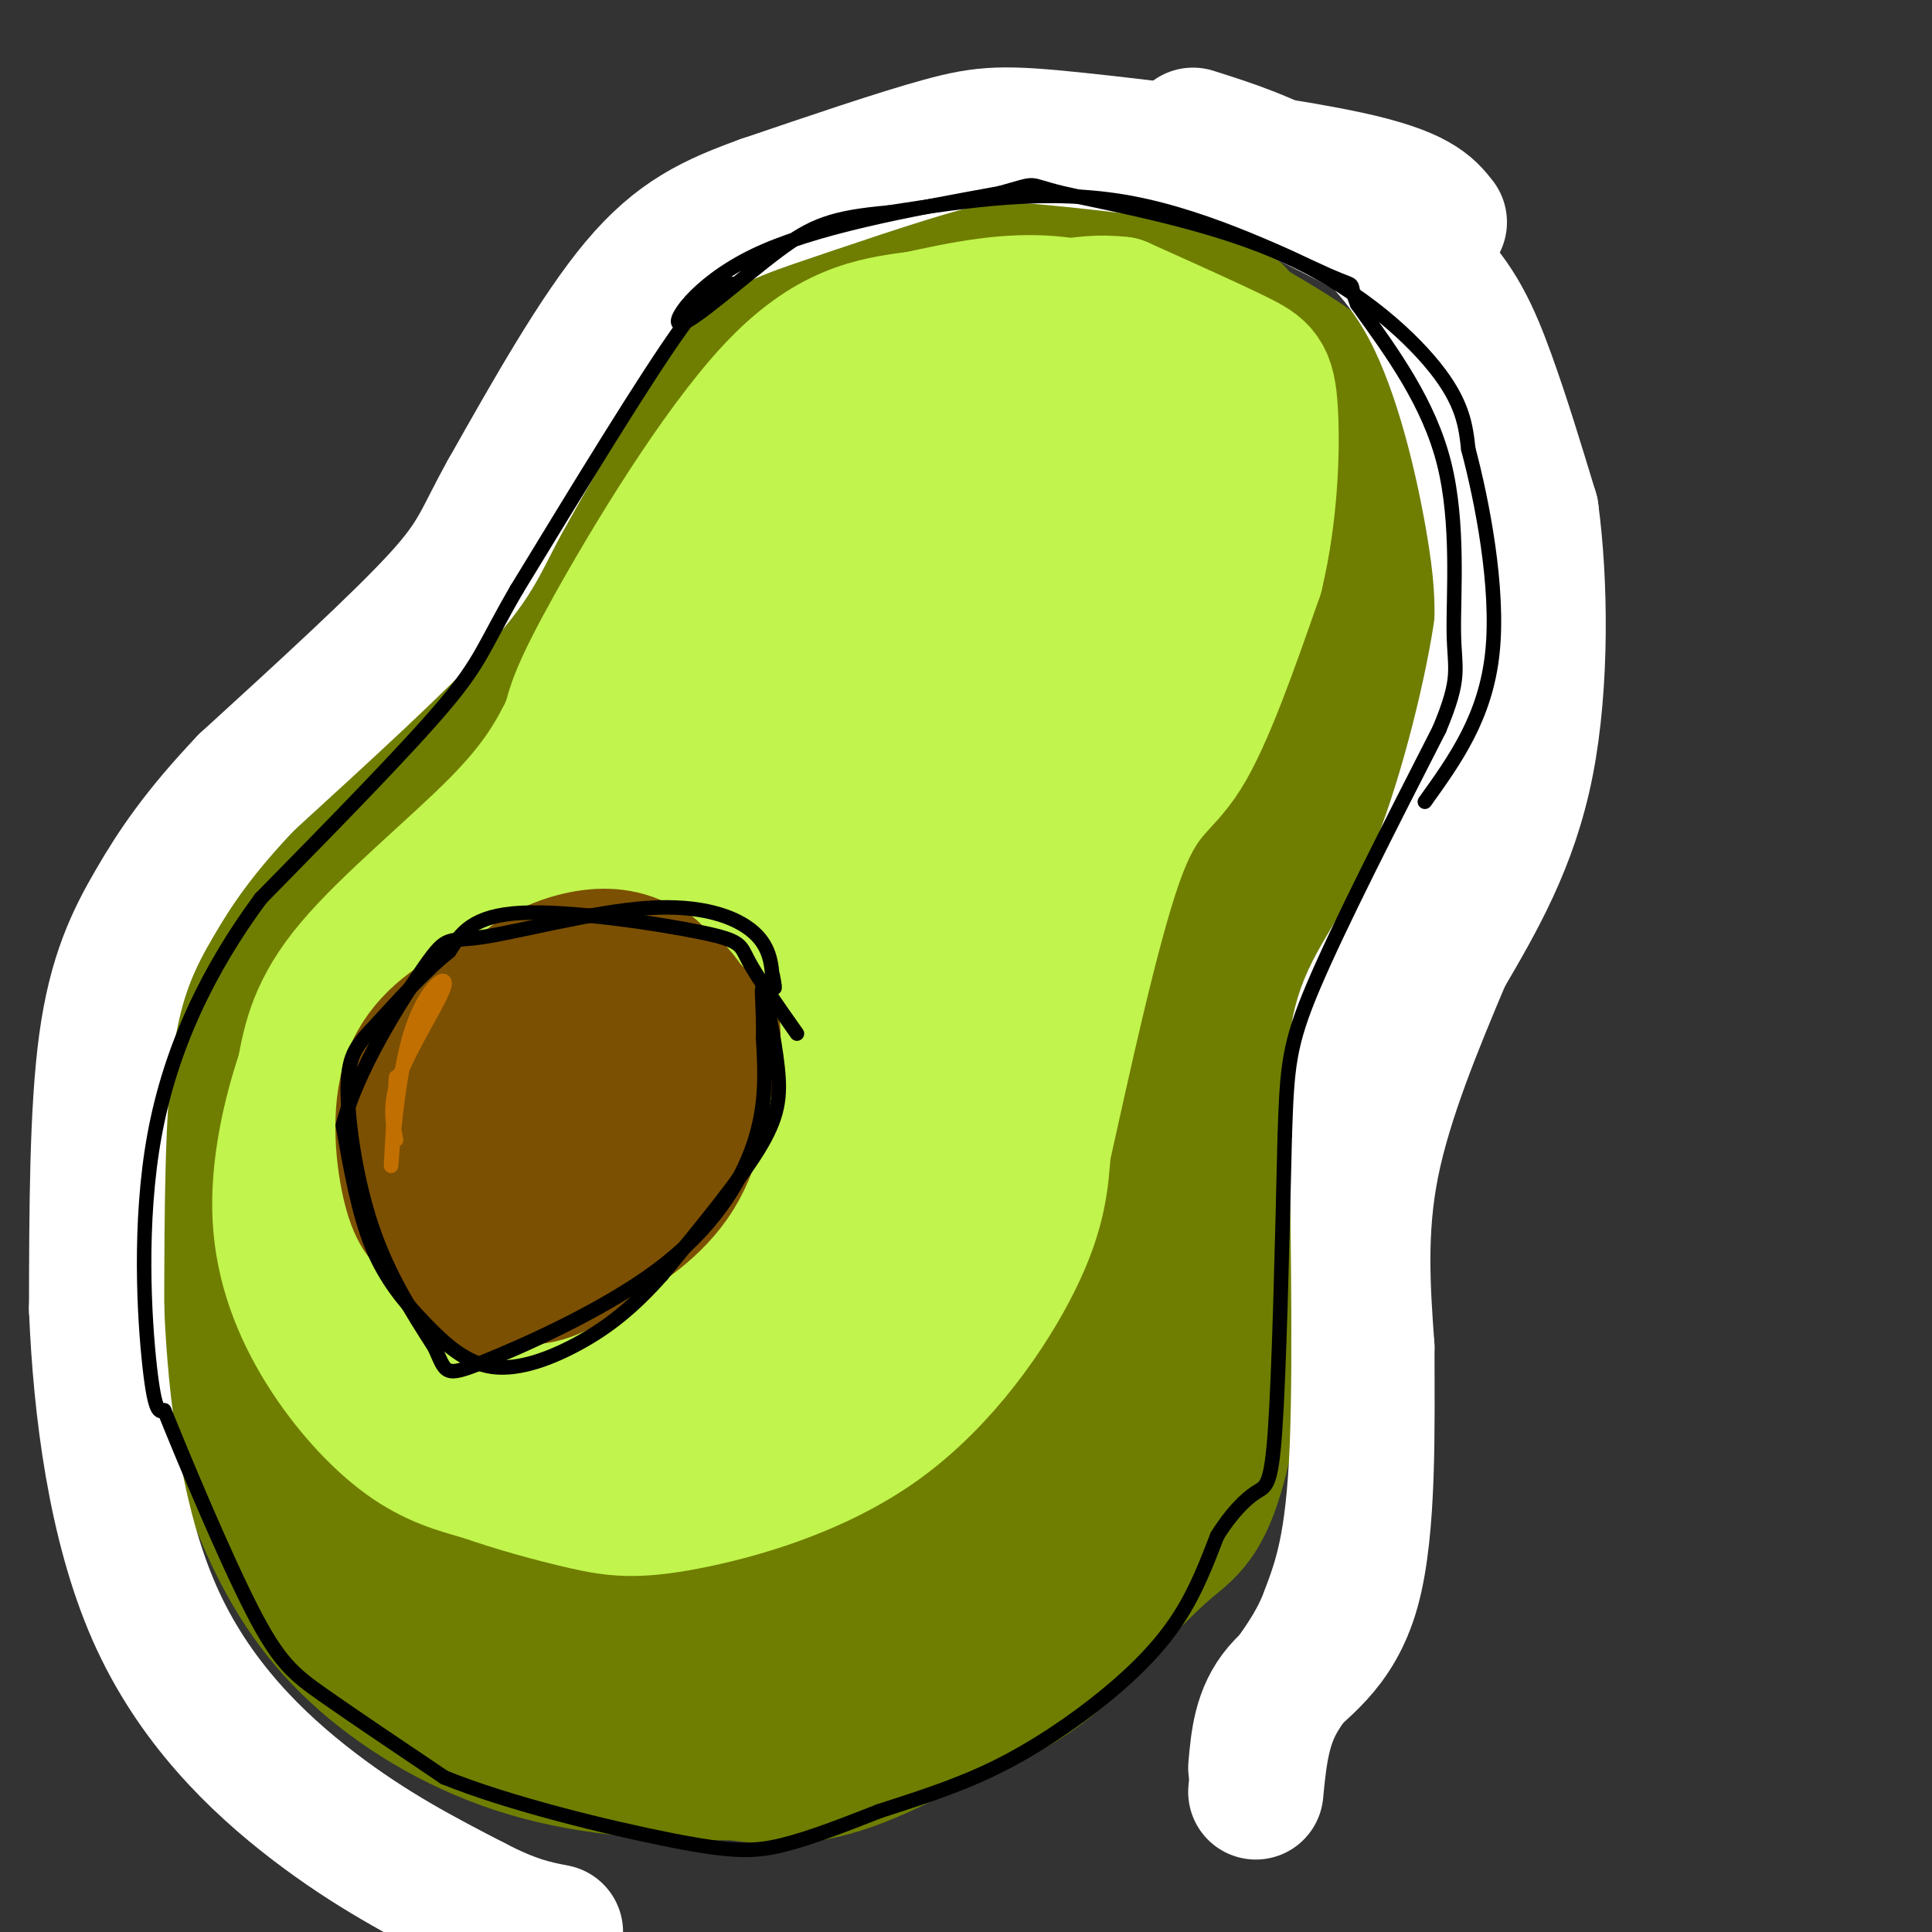
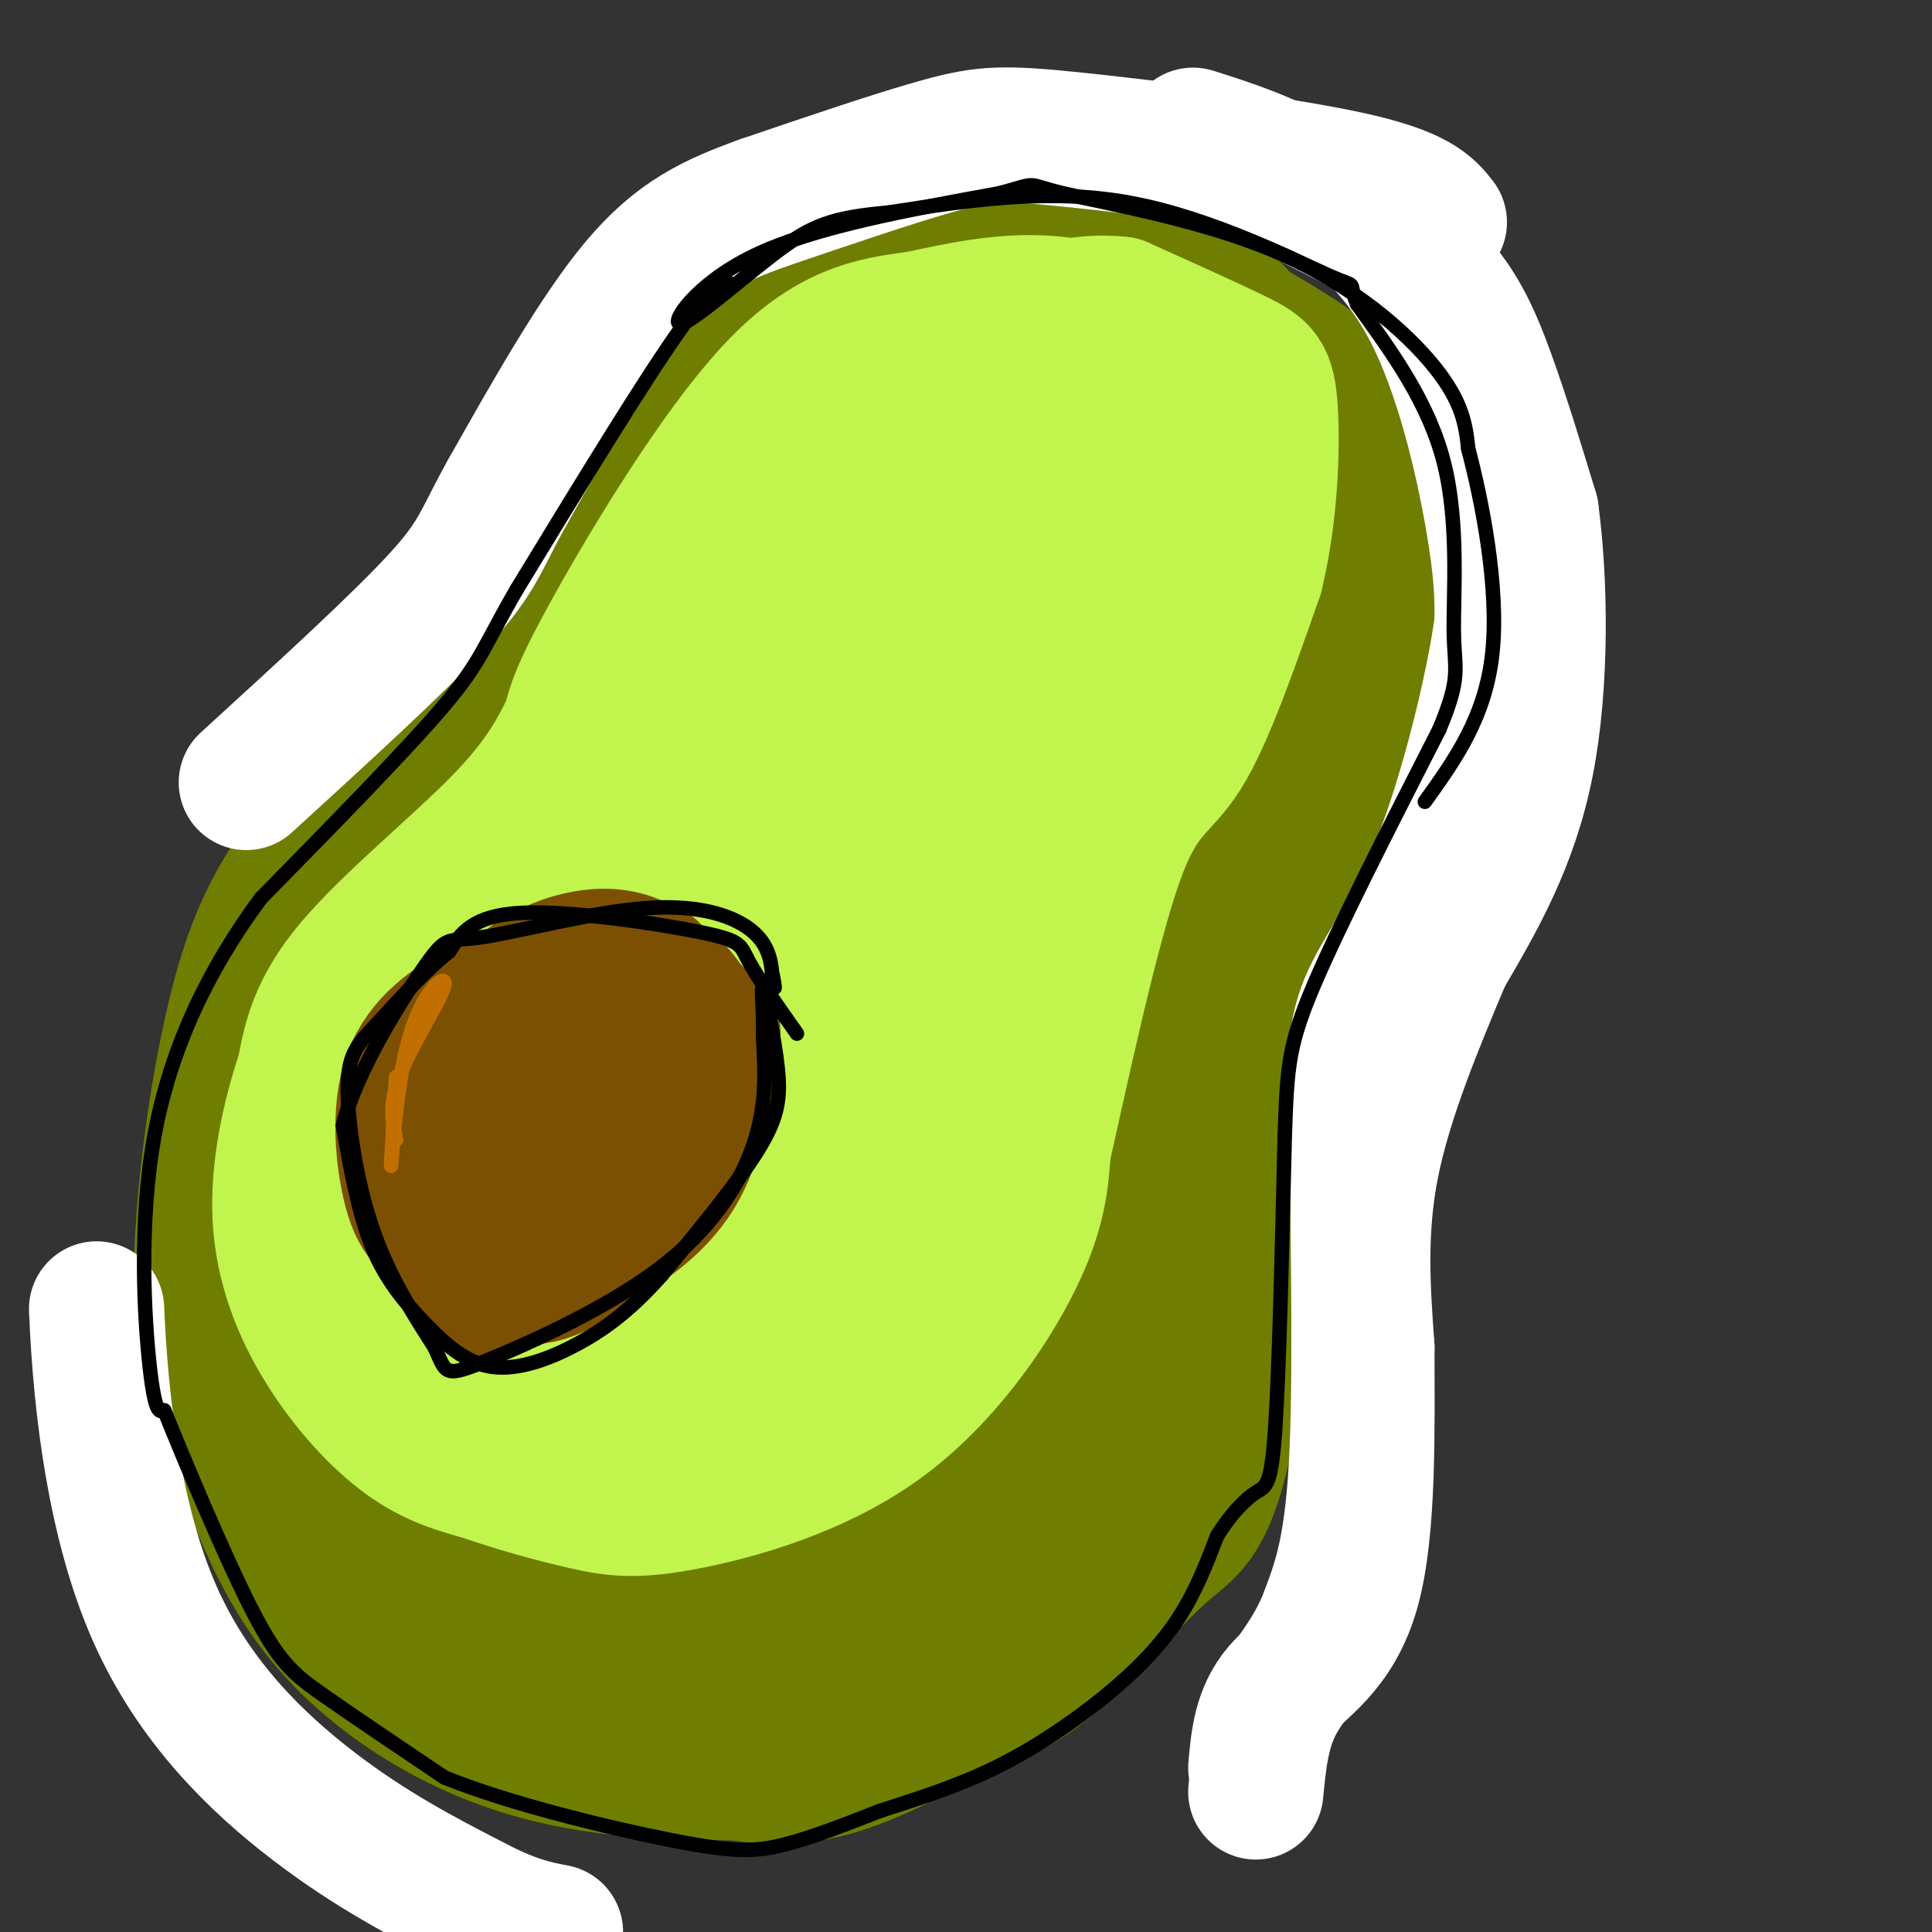
<svg xmlns="http://www.w3.org/2000/svg" viewBox="0 0 400 400" version="1.1">
  <rect x="0" y="0" width="400" height="400" fill="#333333" stroke="none" />
  <g fill="none" stroke="#6F7E01" stroke-width="28" stroke-linecap="round" stroke-linejoin="round">
    <path d="M239,81c3.917,0.845 7.833,1.690 12,6c4.167,4.310 8.583,12.083 11,18c2.417,5.917 2.833,9.976 0,17c-2.833,7.024 -8.917,17.012 -15,27" />
    <path d="M247,149c-9.800,12.956 -26.800,31.844 -34,47c-7.200,15.156 -4.600,26.578 -2,38" />
    <path d="M211,234c-0.332,11.196 -0.161,20.187 -2,29c-1.839,8.813 -5.687,17.450 -12,27c-6.313,9.550 -15.089,20.014 -23,26c-7.911,5.986 -14.955,7.493 -22,9" />
    <path d="M152,325c-8.027,2.432 -17.096,4.011 -28,3c-10.904,-1.011 -23.644,-4.611 -34,-12c-10.356,-7.389 -18.326,-18.566 -23,-25c-4.674,-6.434 -6.050,-8.124 -8,-15c-1.950,-6.876 -4.475,-18.938 -7,-31" />
    <path d="M52,245c-1.409,-7.326 -1.433,-10.143 1,-18c2.433,-7.857 7.322,-20.756 10,-28c2.678,-7.244 3.144,-8.835 11,-16c7.856,-7.165 23.102,-19.904 30,-27c6.898,-7.096 5.449,-8.548 4,-10" />
    <path d="M108,146c1.936,-6.794 4.777,-18.780 11,-30c6.223,-11.220 15.829,-21.675 24,-29c8.171,-7.325 14.906,-11.522 23,-14c8.094,-2.478 17.547,-3.239 27,-4" />
    <path d="M193,69c9.971,-0.753 21.398,-0.635 31,3c9.602,3.635 17.378,10.789 21,17c3.622,6.211 3.091,11.480 3,19c-0.091,7.520 0.260,17.291 -2,25c-2.260,7.709 -7.130,13.354 -12,19" />
    <path d="M234,152c-4.844,9.133 -10.956,22.467 -13,40c-2.044,17.533 -0.022,39.267 2,61" />
    <path d="M223,253c-0.110,12.911 -1.386,14.687 -4,21c-2.614,6.313 -6.565,17.161 -12,26c-5.435,8.839 -12.354,15.668 -21,22c-8.646,6.332 -19.020,12.166 -28,16c-8.980,3.834 -16.566,5.667 -22,6c-5.434,0.333 -8.717,-0.833 -12,-2" />
    <path d="M124,342c-8.303,-1.489 -23.062,-4.211 -34,-9c-10.938,-4.789 -18.056,-11.644 -23,-16c-4.944,-4.356 -7.716,-6.211 -12,-15c-4.284,-8.789 -10.081,-24.511 -11,-41c-0.919,-16.489 3.041,-33.744 7,-51" />
    <path d="M51,210c3.655,-13.179 9.292,-20.625 19,-30c9.708,-9.375 23.488,-20.679 32,-32c8.512,-11.321 11.756,-22.661 15,-34" />
    <path d="M117,114c3.399,-8.396 4.396,-12.384 9,-19c4.604,-6.616 12.817,-15.858 21,-23c8.183,-7.142 16.338,-12.183 27,-15c10.662,-2.817 23.831,-3.408 37,-4" />
    <path d="M211,53c7.825,-0.474 8.887,0.340 13,2c4.113,1.660 11.278,4.167 19,14c7.722,9.833 16.002,26.994 17,41c0.998,14.006 -5.286,24.859 -14,38c-8.714,13.141 -19.857,28.571 -31,44" />
    <path d="M215,192c-8.433,11.134 -14.014,16.971 -20,34c-5.986,17.029 -12.376,45.252 -20,61c-7.624,15.748 -16.481,19.022 -25,22c-8.519,2.978 -16.700,5.660 -22,6c-5.300,0.340 -7.719,-1.661 -12,-6c-4.281,-4.339 -10.423,-11.016 -15,-23c-4.577,-11.984 -7.588,-29.274 -9,-39c-1.412,-9.726 -1.226,-11.888 0,-19c1.226,-7.112 3.493,-19.175 7,-31c3.507,-11.825 8.253,-23.413 13,-35" />
    <path d="M112,162c5.573,-11.528 13.007,-22.848 10,-21c-3.007,1.848 -16.454,16.864 -25,30c-8.546,13.136 -12.191,24.391 -16,37c-3.809,12.609 -7.780,26.571 -10,38c-2.220,11.429 -2.687,20.326 -2,30c0.687,9.674 2.530,20.125 4,26c1.470,5.875 2.568,7.173 5,9c2.432,1.827 6.200,4.183 9,3c2.800,-1.183 4.633,-5.904 6,-5c1.367,0.904 2.268,7.433 7,-19c4.732,-26.433 13.295,-85.827 16,-111c2.705,-25.173 -0.448,-16.124 -3,-13c-2.552,3.124 -4.503,0.322 -7,2c-2.497,1.678 -5.540,7.834 -9,16c-3.460,8.166 -7.339,18.340 -10,33c-2.661,14.660 -4.105,33.806 -2,48c2.105,14.194 7.759,23.437 11,28c3.241,4.563 4.069,4.447 6,4c1.931,-0.447 4.966,-1.223 8,-2" />
    <path d="M110,295c3.445,-3.294 8.058,-10.528 11,-15c2.942,-4.472 4.214,-6.181 11,-36c6.786,-29.819 19.087,-87.749 24,-112c4.913,-24.251 2.440,-14.825 1,-14c-1.440,0.825 -1.846,-6.951 -4,-10c-2.154,-3.049 -6.056,-1.371 -13,12c-6.944,13.371 -16.930,38.434 -23,59c-6.070,20.566 -8.225,36.636 -10,50c-1.775,13.364 -3.172,24.023 -1,37c2.172,12.977 7.912,28.272 11,35c3.088,6.728 3.524,4.888 5,5c1.476,0.112 3.993,2.177 7,0c3.007,-2.177 6.504,-8.597 8,-8c1.496,0.597 0.990,8.212 11,-29c10.010,-37.212 30.535,-119.252 38,-151c7.465,-31.748 1.871,-13.204 -1,-8c-2.871,5.204 -3.018,-2.931 -6,-3c-2.982,-0.069 -8.799,7.930 -14,13c-5.201,5.070 -9.785,7.211 -18,32c-8.215,24.789 -20.061,72.225 -25,98c-4.939,25.775 -2.969,29.887 -1,34" />
    <path d="M121,284c-0.056,10.199 0.302,18.697 2,24c1.698,5.303 4.734,7.409 6,11c1.266,3.591 0.761,8.665 6,3c5.239,-5.665 16.222,-22.069 30,-66c13.778,-43.931 30.351,-115.389 37,-144c6.649,-28.611 3.374,-14.376 1,-11c-2.374,3.376 -3.846,-4.108 -7,-5c-3.154,-0.892 -7.990,4.807 -13,11c-5.010,6.193 -10.196,12.880 -16,24c-5.804,11.120 -12.227,26.672 -17,42c-4.773,15.328 -7.897,30.430 -9,43c-1.103,12.570 -0.187,22.607 1,30c1.187,7.393 2.644,12.141 5,16c2.356,3.859 5.610,6.830 8,9c2.390,2.170 3.917,3.540 6,3c2.083,-0.540 4.721,-2.990 8,-2c3.279,0.990 7.198,5.420 18,-27c10.802,-32.420 28.485,-101.690 34,-130c5.515,-28.310 -1.139,-15.660 -6,-10c-4.861,5.660 -7.931,4.330 -11,3" />
    <path d="M204,108c-3.080,1.507 -5.279,3.774 -9,9c-3.721,5.226 -8.962,13.412 -12,23c-3.038,9.588 -3.871,20.579 -4,28c-0.129,7.421 0.446,11.274 2,14c1.554,2.726 4.086,4.326 6,6c1.914,1.674 3.209,3.423 7,1c3.791,-2.423 10.077,-9.020 15,-15c4.923,-5.980 8.481,-11.345 12,-24c3.519,-12.655 6.999,-32.600 7,-44c0.001,-11.400 -3.475,-14.254 -8,-17c-4.525,-2.746 -10.098,-5.382 -16,-5c-5.902,0.382 -12.133,3.782 -16,6c-3.867,2.218 -5.371,3.252 -8,10c-2.629,6.748 -6.383,19.209 -8,28c-1.617,8.791 -1.099,13.911 2,18c3.099,4.089 8.778,7.148 13,8c4.222,0.852 6.988,-0.501 14,-7c7.012,-6.499 18.270,-18.142 24,-29c5.730,-10.858 5.933,-20.932 6,-26c0.067,-5.068 -0.003,-5.132 -4,-7c-3.997,-1.868 -11.922,-5.541 -17,-7c-5.078,-1.459 -7.308,-0.702 -11,2c-3.692,2.702 -8.846,7.351 -14,12" />
    <path d="M185,92c-5.398,5.884 -11.895,14.593 -17,24c-5.105,9.407 -8.820,19.513 -11,36c-2.180,16.487 -2.825,39.354 -2,53c0.825,13.646 3.122,18.071 5,20c1.878,1.929 3.339,1.361 6,2c2.661,0.639 6.522,2.486 13,-10c6.478,-12.486 15.572,-39.306 20,-58c4.428,-18.694 4.188,-29.261 2,-35c-2.188,-5.739 -6.325,-6.650 -9,-7c-2.675,-0.350 -3.888,-0.137 -6,1c-2.112,1.137 -5.122,3.200 -9,10c-3.878,6.800 -8.623,18.337 -13,30c-4.377,11.663 -8.384,23.451 -12,44c-3.616,20.549 -6.839,49.858 -6,66c0.839,16.142 5.741,19.115 10,18c4.259,-1.115 7.873,-6.320 10,-7c2.127,-0.680 2.765,3.163 11,-26c8.235,-29.163 24.067,-91.332 31,-122c6.933,-30.668 4.966,-29.834 3,-29" />
    <path d="M211,102c-5.260,6.772 -19.910,38.201 -29,62c-9.090,23.799 -12.621,39.967 -16,53c-3.379,13.033 -6.606,22.929 -8,35c-1.394,12.071 -0.955,26.315 0,32c0.955,5.685 2.426,2.812 5,-2c2.574,-4.812 6.253,-11.562 9,-15c2.747,-3.438 4.564,-3.565 14,-34c9.436,-30.435 26.492,-91.177 33,-117c6.508,-25.823 2.469,-16.727 -2,-12c-4.469,4.727 -9.368,5.084 -14,10c-4.632,4.916 -8.999,14.390 -14,26c-5.001,11.610 -10.637,25.355 -11,34c-0.363,8.645 4.546,12.189 6,16c1.454,3.811 -0.549,7.887 7,-1c7.549,-8.887 24.648,-30.739 33,-48c8.352,-17.261 7.958,-29.932 6,-38c-1.958,-8.068 -5.479,-11.534 -9,-15" />
    <path d="M221,88c-4.162,-3.449 -10.066,-4.571 -18,-2c-7.934,2.571 -17.899,8.836 -23,17c-5.101,8.164 -5.338,18.228 -5,24c0.338,5.772 1.252,7.252 3,9c1.748,1.748 4.330,3.765 8,4c3.670,0.235 8.428,-1.310 13,-4c4.572,-2.690 8.959,-6.525 13,-10c4.041,-3.475 7.735,-6.591 11,-13c3.265,-6.409 6.101,-16.110 7,-21c0.899,-4.890 -0.139,-4.969 -4,-7c-3.861,-2.031 -10.543,-6.013 -17,-8c-6.457,-1.987 -12.687,-1.980 -22,2c-9.313,3.980 -21.708,11.934 -27,20c-5.292,8.066 -3.482,16.246 -2,20c1.482,3.754 2.635,3.083 7,0c4.365,-3.083 11.943,-8.579 16,-14c4.057,-5.421 4.592,-10.767 3,-13c-1.592,-2.233 -5.312,-1.352 -8,0c-2.688,1.352 -4.344,3.176 -6,5" />
-     <path d="M170,97c-2.833,5.167 -6.917,15.583 -11,26" />
    <path d="M190,60c2.262,-2.450 4.523,-4.900 10,-7c5.477,-2.100 14.169,-3.852 27,0c12.831,3.852 29.801,13.306 39,19c9.199,5.694 10.628,7.627 13,12c2.372,4.373 5.686,11.187 9,18" />
    <path d="M288,102c3.625,7.247 8.188,16.365 11,25c2.812,8.635 3.872,16.786 0,31c-3.872,14.214 -12.678,34.490 -18,45c-5.322,10.510 -7.161,11.255 -9,12" />
    <path d="M272,215c-2.742,1.014 -5.096,-2.450 -8,13c-2.904,15.450 -6.359,49.813 -10,68c-3.641,18.187 -7.469,20.196 -12,24c-4.531,3.804 -9.766,9.402 -15,15" />
    <path d="M227,335c-5.328,5.582 -11.149,12.037 -22,17c-10.851,4.963 -26.733,8.433 -38,9c-11.267,0.567 -17.918,-1.771 -23,-3c-5.082,-1.229 -8.595,-1.351 -18,-7c-9.405,-5.649 -24.703,-16.824 -40,-28" />
    <path d="M86,323c-11.551,-8.667 -20.429,-16.335 -12,-12c8.429,4.335 34.166,20.672 48,29c13.834,8.328 15.765,8.648 27,6c11.235,-2.648 31.773,-8.262 44,-13c12.227,-4.738 16.143,-8.600 21,-14c4.857,-5.400 10.654,-12.338 16,-22c5.346,-9.662 10.242,-22.046 13,-35c2.758,-12.954 3.379,-26.477 4,-40" />
    <path d="M247,222c0.941,-18.924 1.294,-46.234 -3,-29c-4.294,17.234 -13.233,79.011 -12,83c1.233,3.989 12.640,-49.811 20,-80c7.360,-30.189 10.674,-36.768 15,-45c4.326,-8.232 9.663,-18.116 15,-28" />
    <path d="M282,123c-2.528,16.175 -16.348,70.614 -18,86c-1.652,15.386 8.862,-8.280 15,-26c6.138,-17.720 7.898,-29.493 8,-37c0.102,-7.507 -1.456,-10.746 -2,-15c-0.544,-4.254 -0.074,-9.522 -4,-1c-3.926,8.522 -12.249,30.833 -15,30c-2.751,-0.833 0.071,-24.809 0,-39c-0.071,-14.191 -3.036,-18.595 -6,-23" />
    <path d="M260,98c-4.252,-7.487 -11.881,-14.704 -17,-19c-5.119,-4.296 -7.727,-5.670 -17,-8c-9.273,-2.330 -25.210,-5.616 -32,-7c-6.790,-1.384 -4.433,-0.865 0,-3c4.433,-2.135 10.941,-6.923 15,-9c4.059,-2.077 5.670,-1.444 10,-1c4.330,0.444 11.380,0.698 18,3c6.620,2.302 12.810,6.651 19,11" />
-     <path d="M256,65c6.958,9.307 14.853,27.073 19,39c4.147,11.927 4.548,18.014 5,26c0.452,7.986 0.956,17.873 0,28c-0.956,10.127 -3.373,20.496 -9,34c-5.627,13.504 -14.465,30.144 -19,42c-4.535,11.856 -4.768,18.928 -5,26" />
+     <path d="M256,65c4.147,11.927 4.548,18.014 5,26c0.452,7.986 0.956,17.873 0,28c-0.956,10.127 -3.373,20.496 -9,34c-5.627,13.504 -14.465,30.144 -19,42c-4.535,11.856 -4.768,18.928 -5,26" />
    <path d="M247,260c-0.650,10.601 0.226,24.103 -4,37c-4.226,12.897 -13.556,25.189 -19,33c-5.444,7.811 -7.004,11.141 -15,17c-7.996,5.859 -22.427,14.245 -33,18c-10.573,3.755 -17.286,2.877 -24,2" />
    <path d="M152,367c-10.941,0.179 -26.293,-0.375 -40,-4c-13.707,-3.625 -25.767,-10.322 -35,-18c-9.233,-7.678 -15.638,-16.337 -21,-28c-5.362,-11.663 -9.681,-26.332 -14,-41" />
    <path d="M42,276c-1.439,-18.751 1.965,-45.129 6,-63c4.035,-17.871 8.702,-27.234 18,-39c9.298,-11.766 23.228,-25.933 35,-35c11.772,-9.067 21.386,-13.033 31,-17" />
    <path d="M132,122c9.000,-4.500 16.000,-7.250 23,-10" />
  </g>
  <g fill="none" stroke="#FFFFFF" stroke-width="28" stroke-linecap="round" stroke-linejoin="round">
    <path d="M268,40c10.156,4.933 20.311,9.867 27,16c6.689,6.133 9.911,13.467 13,22c3.089,8.533 6.044,18.267 9,28" />
    <path d="M317,106c1.933,14.133 2.267,35.467 -1,52c-3.267,16.533 -10.133,28.267 -17,40" />
    <path d="M299,198c-5.933,14.089 -12.267,29.311 -15,43c-2.733,13.689 -1.867,25.844 -1,38" />
    <path d="M283,279c0.000,16.131 0.500,37.458 -3,50c-3.500,12.542 -11.000,16.298 -15,21c-4.000,4.702 -4.500,10.351 -5,16" />
    <path d="M298,46c-2.310,-2.940 -4.619,-5.881 -19,-9c-14.381,-3.119 -40.833,-6.417 -56,-8c-15.167,-1.583 -19.048,-1.452 -28,1c-8.952,2.452 -22.976,7.226 -37,12" />
    <path d="M158,42c-10.333,3.733 -17.667,7.067 -26,17c-8.333,9.933 -17.667,26.467 -27,43" />
    <path d="M105,102c-5.533,9.889 -5.867,13.111 -14,22c-8.133,8.889 -24.067,23.444 -40,38" />
-     <path d="M51,162c-9.917,10.464 -14.708,17.625 -19,25c-4.292,7.375 -8.083,14.964 -10,29c-1.917,14.036 -1.958,34.518 -2,55" />
    <path d="M20,271c0.833,20.619 3.917,44.667 12,63c8.083,18.333 21.167,30.952 33,40c11.833,9.048 22.417,14.524 33,20" />
    <path d="M98,394c8.333,4.333 12.667,5.167 17,6" />
    <path d="M247,28c7.690,2.435 15.381,4.869 24,10c8.619,5.131 18.167,12.958 25,26c6.833,13.042 10.952,31.298 13,43c2.048,11.702 2.024,16.851 2,22" />
    <path d="M311,129c-1.762,13.238 -7.167,35.333 -13,50c-5.833,14.667 -12.095,21.905 -15,29c-2.905,7.095 -2.452,14.048 -2,21" />
    <path d="M281,229c-0.044,17.533 0.844,50.867 0,71c-0.844,20.133 -3.422,27.067 -6,34" />
    <path d="M275,334c-3.200,8.711 -8.200,13.489 -11,19c-2.800,5.511 -3.400,11.756 -4,18" />
  </g>
  <g fill="none" stroke="#C1F44C" stroke-width="28" stroke-linecap="round" stroke-linejoin="round">
    <path d="M218,83c5.988,0.471 11.976,0.942 6,19c-5.976,18.058 -23.916,53.703 -28,64c-4.084,10.297 5.689,-4.756 12,-17c6.311,-12.244 9.161,-21.681 11,-30c1.839,-8.319 2.668,-15.520 2,-21c-0.668,-5.480 -2.834,-9.240 -5,-13" />
    <path d="M216,85c-1.528,-2.764 -2.846,-3.173 -6,-3c-3.154,0.173 -8.142,0.927 -14,17c-5.858,16.073 -12.584,47.464 -14,61c-1.416,13.536 2.479,9.218 4,9c1.521,-0.218 0.670,3.665 4,-1c3.330,-4.665 10.843,-17.879 15,-26c4.157,-8.121 4.959,-11.148 6,-20c1.041,-8.852 2.320,-23.529 2,-31c-0.320,-7.471 -2.241,-7.737 -5,-8c-2.759,-0.263 -6.358,-0.524 -10,2c-3.642,2.524 -7.327,7.833 -11,15c-3.673,7.167 -7.335,16.190 -9,23c-1.665,6.810 -1.332,11.405 -1,16" />
    <path d="M243,88c-9.482,-3.887 -18.964,-7.774 -26,-9c-7.036,-1.226 -11.625,0.208 -18,2c-6.375,1.792 -14.536,3.940 -22,9c-7.464,5.060 -14.232,13.030 -21,21" />
    <path d="M156,111c-5.356,8.911 -8.244,20.689 -19,35c-10.756,14.311 -29.378,31.156 -48,48" />
    <path d="M89,194c-10.358,10.386 -12.253,12.352 -15,17c-2.747,4.648 -6.344,11.978 -8,16c-1.656,4.022 -1.369,4.737 -1,11c0.369,6.263 0.820,18.075 4,26c3.180,7.925 9.090,11.962 15,16" />
    <path d="M84,280c7.188,4.708 17.659,8.478 27,11c9.341,2.522 17.553,3.794 31,1c13.447,-2.794 32.128,-9.656 44,-17c11.872,-7.344 16.936,-15.172 22,-23" />
    <path d="M208,252c7.689,-19.711 15.911,-57.489 23,-80c7.089,-22.511 13.044,-29.756 19,-37" />
    <path d="M250,135c4.073,-7.609 4.754,-8.130 6,-12c1.246,-3.870 3.056,-11.089 2,-20c-1.056,-8.911 -4.976,-19.515 -12,-27c-7.024,-7.485 -17.150,-11.853 -27,-13c-9.850,-1.147 -19.425,0.926 -29,3" />
    <path d="M190,66c-9.417,1.179 -18.458,2.625 -30,15c-11.542,12.375 -25.583,35.679 -33,49c-7.417,13.321 -8.208,16.661 -9,20" />
    <path d="M118,150c-3.119,6.381 -6.417,12.333 -15,21c-8.583,8.667 -22.452,20.048 -30,29c-7.548,8.952 -8.774,15.476 -10,22" />
    <path d="M63,222c-3.005,8.842 -5.517,19.947 -5,30c0.517,10.053 4.062,19.053 9,27c4.938,7.947 11.268,14.842 17,19c5.732,4.158 10.866,5.579 16,7" />
    <path d="M100,305c6.492,2.308 14.723,4.577 21,6c6.277,1.423 10.600,2.000 21,0c10.400,-2.000 26.877,-6.577 40,-16c13.123,-9.423 22.892,-23.692 28,-34c5.108,-10.308 5.554,-16.654 6,-23" />
    <path d="M216,238c3.667,-16.262 9.833,-45.417 15,-60c5.167,-14.583 9.333,-14.595 14,-22c4.667,-7.405 9.833,-22.202 15,-37" />
    <path d="M260,119c3.131,-12.893 3.458,-26.625 3,-34c-0.458,-7.375 -1.702,-8.393 -7,-11c-5.298,-2.607 -14.649,-6.804 -24,-11" />
    <path d="M232,63c-8.229,-1.054 -16.802,1.810 -22,4c-5.198,2.190 -7.020,3.706 -13,9c-5.980,5.294 -16.119,14.368 -30,36c-13.881,21.632 -31.504,55.824 -43,80c-11.496,24.176 -16.864,38.337 -19,46c-2.136,7.663 -1.041,8.827 1,10c2.041,1.173 5.026,2.353 13,-11c7.974,-13.353 20.935,-41.241 29,-62c8.065,-20.759 11.234,-34.389 11,-39c-0.234,-4.611 -3.871,-0.203 -9,5c-5.129,5.203 -11.751,11.201 -22,26c-10.249,14.799 -24.124,38.400 -38,62" />
    <path d="M90,229c-8.105,16.400 -9.369,26.400 -9,35c0.369,8.600 2.370,15.799 4,19c1.630,3.201 2.887,2.405 7,-1c4.113,-3.405 11.081,-9.420 17,-15c5.919,-5.580 10.789,-10.727 27,-36c16.211,-25.273 43.762,-70.673 55,-92c11.238,-21.327 6.164,-18.581 2,-17c-4.164,1.581 -7.416,1.997 -14,7c-6.584,5.003 -16.499,14.594 -26,26c-9.501,11.406 -18.588,24.626 -27,38c-8.412,13.374 -16.151,26.902 -21,38c-4.849,11.098 -6.810,19.765 -9,27c-2.190,7.235 -4.611,13.036 -4,18c0.611,4.964 4.253,9.089 5,12c0.747,2.911 -1.399,4.606 4,0c5.399,-4.606 18.345,-15.513 22,-17c3.655,-1.487 -1.981,6.445 13,-18c14.981,-24.445 50.578,-81.266 68,-110c17.422,-28.734 16.670,-29.382 10,-25c-6.670,4.382 -19.257,13.795 -32,28c-12.743,14.205 -25.641,33.201 -35,50c-9.359,16.799 -15.180,31.399 -21,46" />
    <path d="M126,242c-5.269,15.936 -7.943,32.774 -9,42c-1.057,9.226 -0.499,10.838 2,12c2.499,1.162 6.940,1.874 14,-3c7.060,-4.874 16.741,-15.334 26,-27c9.259,-11.666 18.097,-24.538 34,-50c15.903,-25.462 38.872,-63.515 49,-83c10.128,-19.485 7.416,-20.402 7,-22c-0.416,-1.598 1.463,-3.876 -3,-2c-4.463,1.876 -15.268,7.907 -26,18c-10.732,10.093 -21.391,24.248 -31,40c-9.609,15.752 -18.168,33.099 -24,48c-5.832,14.901 -8.936,27.354 -11,36c-2.064,8.646 -3.087,13.484 -3,17c0.087,3.516 1.285,5.709 3,7c1.715,1.291 3.946,1.678 8,-1c4.054,-2.678 9.930,-8.422 18,-19c8.070,-10.578 18.334,-25.992 28,-43c9.666,-17.008 18.732,-35.612 26,-50c7.268,-14.388 12.736,-24.561 15,-32c2.264,-7.439 1.325,-12.145 2,-18c0.675,-5.855 2.964,-12.858 -15,1c-17.964,13.858 -56.183,48.577 -73,64c-16.817,15.423 -12.234,11.549 -16,22c-3.766,10.451 -15.883,35.225 -28,60" />
    <path d="M119,259c-4.012,9.480 -0.041,3.179 2,5c2.041,1.821 2.151,11.762 14,-7c11.849,-18.762 35.436,-66.228 45,-86c9.564,-19.772 5.106,-11.851 3,-14c-2.106,-2.149 -1.862,-14.367 -2,-20c-0.138,-5.633 -0.660,-4.682 -7,-2c-6.340,2.682 -18.497,7.093 -29,15c-10.503,7.907 -19.353,19.308 -28,33c-8.647,13.692 -17.090,29.673 -23,43c-5.910,13.327 -9.285,23.999 -11,32c-1.715,8.001 -1.770,13.331 -1,16c0.770,2.669 2.366,2.678 3,5c0.634,2.322 0.308,6.958 11,-2c10.692,-8.958 32.403,-31.509 48,-54c15.597,-22.491 25.080,-44.921 28,-55c2.920,-10.079 -0.723,-7.807 -4,-7c-3.277,0.807 -6.189,0.148 -9,1c-2.811,0.852 -5.520,3.214 -10,8c-4.480,4.786 -10.729,11.995 -17,23c-6.271,11.005 -12.563,25.806 -17,39c-4.437,13.194 -7.019,24.782 -8,33c-0.981,8.218 -0.359,13.067 1,17c1.359,3.933 3.457,6.951 6,9c2.543,2.049 5.531,3.129 10,2c4.469,-1.129 10.420,-4.465 18,-12c7.580,-7.535 16.790,-19.267 26,-31" />
    <path d="M168,250c12.307,-21.212 30.074,-58.743 38,-76c7.926,-17.257 6.010,-14.239 4,-16c-2.010,-1.761 -4.115,-8.302 -12,-2c-7.885,6.302 -21.549,25.445 -32,46c-10.451,20.555 -17.689,42.521 -20,52c-2.311,9.479 0.306,6.472 1,8c0.694,1.528 -0.534,7.591 6,2c6.534,-5.591 20.828,-22.836 31,-37c10.172,-14.164 16.220,-25.246 21,-36c4.780,-10.754 8.292,-21.180 8,-27c-0.292,-5.820 -4.388,-7.034 -20,13c-15.612,20.034 -42.742,61.317 -44,62c-1.258,0.683 23.355,-39.233 31,-52c7.645,-12.767 -1.677,1.617 -11,16" />
    <path d="M169,203c-4.422,7.111 -9.978,16.889 -13,24c-3.022,7.111 -3.511,11.556 -4,16" />
  </g>
  <g fill="none" stroke="#7C5002" stroke-width="28" stroke-linecap="round" stroke-linejoin="round">
    <path d="M135,201c-2.839,-1.512 -5.679,-3.024 -10,-3c-4.321,0.024 -10.125,1.583 -15,5c-4.875,3.417 -8.821,8.690 -11,15c-2.179,6.310 -2.589,13.655 -3,21" />
    <path d="M96,239c1.262,6.348 5.915,11.718 10,15c4.085,3.282 7.600,4.478 10,5c2.400,0.522 3.685,0.371 8,-2c4.315,-2.371 11.662,-6.963 16,-14c4.338,-7.037 5.669,-16.518 7,-26" />
    <path d="M147,217c1.192,-4.783 0.671,-3.741 -2,-6c-2.671,-2.259 -7.492,-7.819 -14,-8c-6.508,-0.181 -14.703,5.016 -20,11c-5.297,5.984 -7.697,12.754 -9,19c-1.303,6.246 -1.508,11.968 -1,17c0.508,5.032 1.728,9.375 4,12c2.272,2.625 5.595,3.533 12,0c6.405,-3.533 15.893,-11.508 20,-20c4.107,-8.492 2.833,-17.503 2,-22c-0.833,-4.497 -1.224,-4.480 -4,-6c-2.776,-1.520 -7.936,-4.577 -13,-2c-5.064,2.577 -10.032,10.789 -15,19" />
    <path d="M107,231c-2.320,6.406 -0.619,12.920 0,17c0.619,4.080 0.155,5.725 4,3c3.845,-2.725 11.997,-9.821 16,-16c4.003,-6.179 3.856,-11.441 3,-15c-0.856,-3.559 -2.423,-5.415 -5,-4c-2.577,1.415 -6.165,6.101 -8,12c-1.835,5.899 -1.917,13.011 -1,17c0.917,3.989 2.833,4.854 6,3c3.167,-1.854 7.583,-6.427 12,-11" />
    <path d="M145,213c-2.893,-5.375 -5.786,-10.750 -13,-12c-7.214,-1.250 -18.750,1.625 -27,6c-8.250,4.375 -13.214,10.250 -15,17c-1.786,6.750 -0.393,14.375 1,22" />
    <path d="M111,204c-3.518,1.167 -7.036,2.333 -12,5c-4.964,2.667 -11.375,6.833 -14,14c-2.625,7.167 -1.464,17.333 0,23c1.464,5.667 3.232,6.833 5,8" />
    <path d="M90,254c2.833,3.500 7.417,8.250 12,13" />
  </g>
  <g fill="none" stroke="#000000" stroke-width="3" stroke-linecap="round" stroke-linejoin="round">
    <path d="M152,59c-1.750,-0.750 -3.500,-1.500 -11,9c-7.500,10.500 -20.750,32.250 -34,54" />
    <path d="M107,122c-6.933,11.956 -7.267,14.844 -15,24c-7.733,9.156 -22.867,24.578 -38,40" />
    <path d="M54,186c-10.762,14.524 -18.667,30.833 -22,49c-3.333,18.167 -2.095,38.190 -1,48c1.095,9.810 2.048,9.405 3,9" />
    <path d="M34,292c3.940,9.798 12.292,29.792 18,41c5.708,11.208 8.774,13.631 15,18c6.226,4.369 15.613,10.685 25,17" />
    <path d="M92,368c13.369,5.429 34.292,10.500 47,13c12.708,2.500 17.202,2.429 23,1c5.798,-1.429 12.899,-4.214 20,-7" />
    <path d="M182,375c7.349,-2.413 15.722,-4.946 24,-9c8.278,-4.054 16.459,-9.630 23,-15c6.541,-5.370 11.440,-10.534 15,-16c3.560,-5.466 5.780,-11.233 8,-17" />
    <path d="M252,318c2.833,-4.619 5.917,-7.667 8,-9c2.083,-1.333 3.167,-0.952 4,-13c0.833,-12.048 1.417,-36.524 2,-61" />
    <path d="M266,235c0.489,-14.022 0.711,-18.578 6,-31c5.289,-12.422 15.644,-32.711 26,-53" />
    <path d="M298,151c4.607,-11.036 3.125,-12.125 3,-20c-0.125,-7.875 1.107,-22.536 -2,-35c-3.107,-12.464 -10.554,-22.732 -18,-33" />
    <path d="M281,63c-2.298,-5.548 0.958,-2.917 -6,-6c-6.958,-3.083 -24.131,-11.881 -41,-15c-16.869,-3.119 -33.435,-0.560 -50,2" />
    <path d="M184,44c-11.656,1.030 -15.794,2.606 -23,8c-7.206,5.394 -17.478,14.606 -20,15c-2.522,0.394 2.708,-8.030 15,-14c12.292,-5.970 31.646,-9.485 51,-13" />
    <path d="M207,40c8.671,-2.410 4.850,-1.935 13,0c8.150,1.935 28.271,5.329 44,12c15.729,6.671 27.065,16.620 33,24c5.935,7.380 6.467,12.190 7,17" />
    <path d="M304,93c2.822,10.600 6.378,28.600 5,42c-1.378,13.400 -7.689,22.200 -14,31" />
    <path d="M165,214c-4.107,-5.827 -8.214,-11.655 -10,-15c-1.786,-3.345 -1.250,-4.208 -10,-6c-8.750,-1.792 -26.786,-4.512 -37,-4c-10.214,0.512 -12.607,4.256 -15,8" />
    <path d="M93,197c-5.316,4.230 -11.105,10.804 -15,15c-3.895,4.196 -5.895,6.014 -6,13c-0.105,6.986 1.684,19.139 5,29c3.316,9.861 8.158,17.431 13,25" />
    <path d="M90,279c2.407,5.354 1.923,6.239 10,3c8.077,-3.239 24.713,-10.603 36,-19c11.287,-8.397 17.225,-17.828 20,-26c2.775,-8.172 2.388,-15.086 2,-22" />
    <path d="M158,215c0.128,-6.450 -0.553,-11.574 0,-10c0.553,1.574 2.341,9.847 3,16c0.659,6.153 0.188,10.187 -4,17c-4.188,6.813 -12.094,16.407 -20,26" />
    <path d="M137,264c-6.038,6.791 -11.132,10.767 -17,14c-5.868,3.233 -12.511,5.722 -18,5c-5.489,-0.722 -9.824,-4.656 -14,-9c-4.176,-4.344 -8.193,-9.098 -11,-16c-2.807,-6.902 -4.403,-15.951 -6,-25" />
    <path d="M71,233c2.656,-11.087 12.294,-26.305 17,-33c4.706,-6.695 4.478,-4.867 12,-6c7.522,-1.133 22.794,-5.228 34,-6c11.206,-0.772 18.344,1.779 22,5c3.656,3.221 3.828,7.110 4,11" />
    <path d="M160,204c0.667,1.500 0.333,-0.250 0,-2" />
  </g>
  <g fill="none" stroke="#C26F01" stroke-width="3" stroke-linecap="round" stroke-linejoin="round">
    <path d="M82,223c-0.593,10.241 -1.187,20.482 -1,18c0.187,-2.482 1.153,-17.686 4,-27c2.847,-9.314 7.574,-12.738 7,-10c-0.574,2.738 -6.450,11.640 -9,18c-2.550,6.360 -1.775,10.180 -1,14" />
  </g>
</svg>